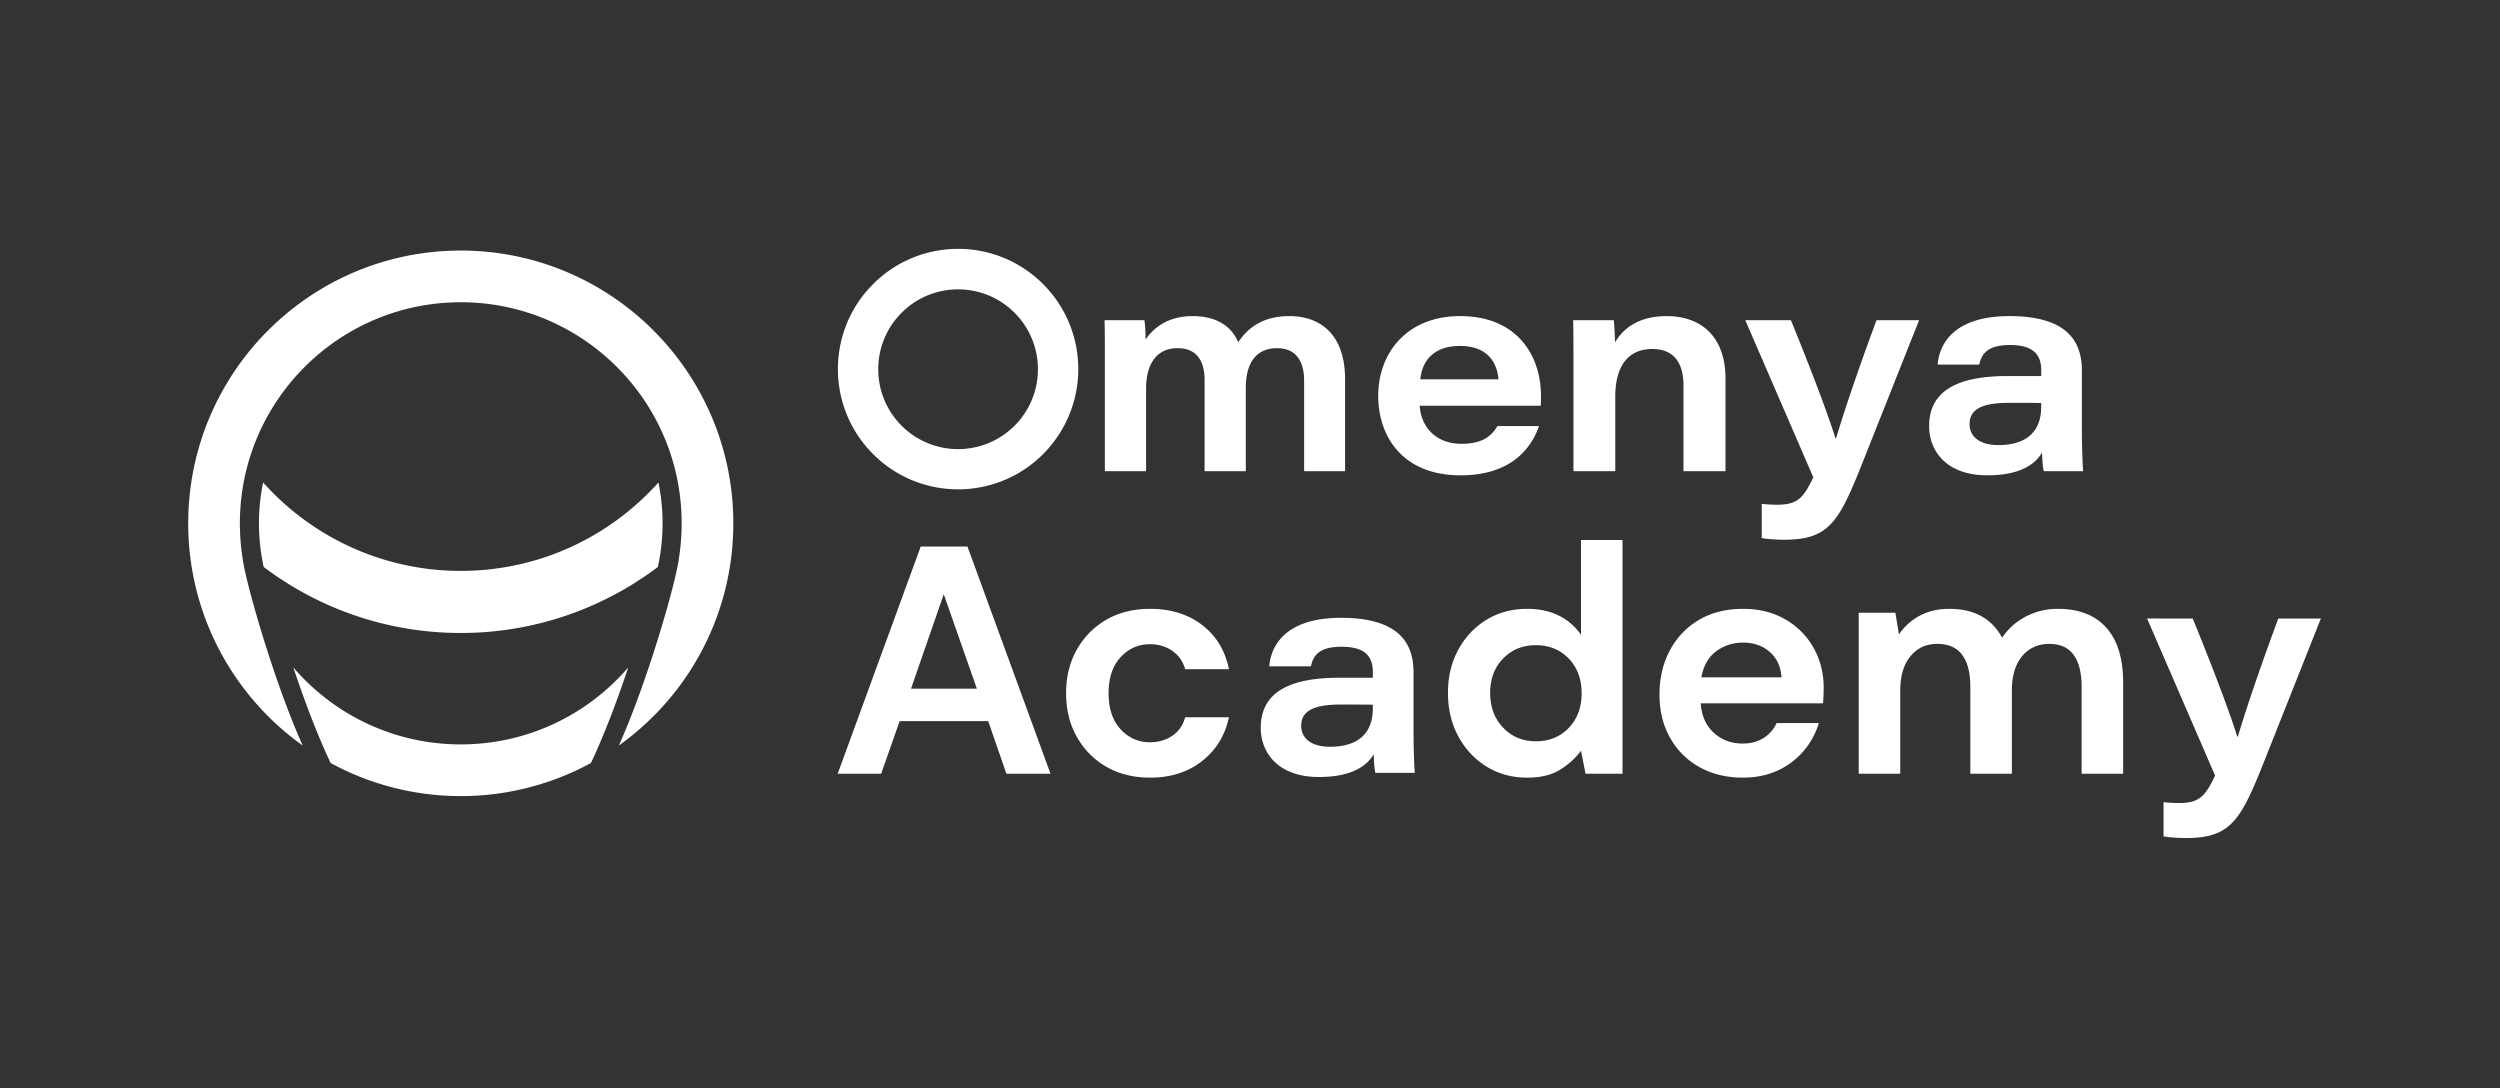
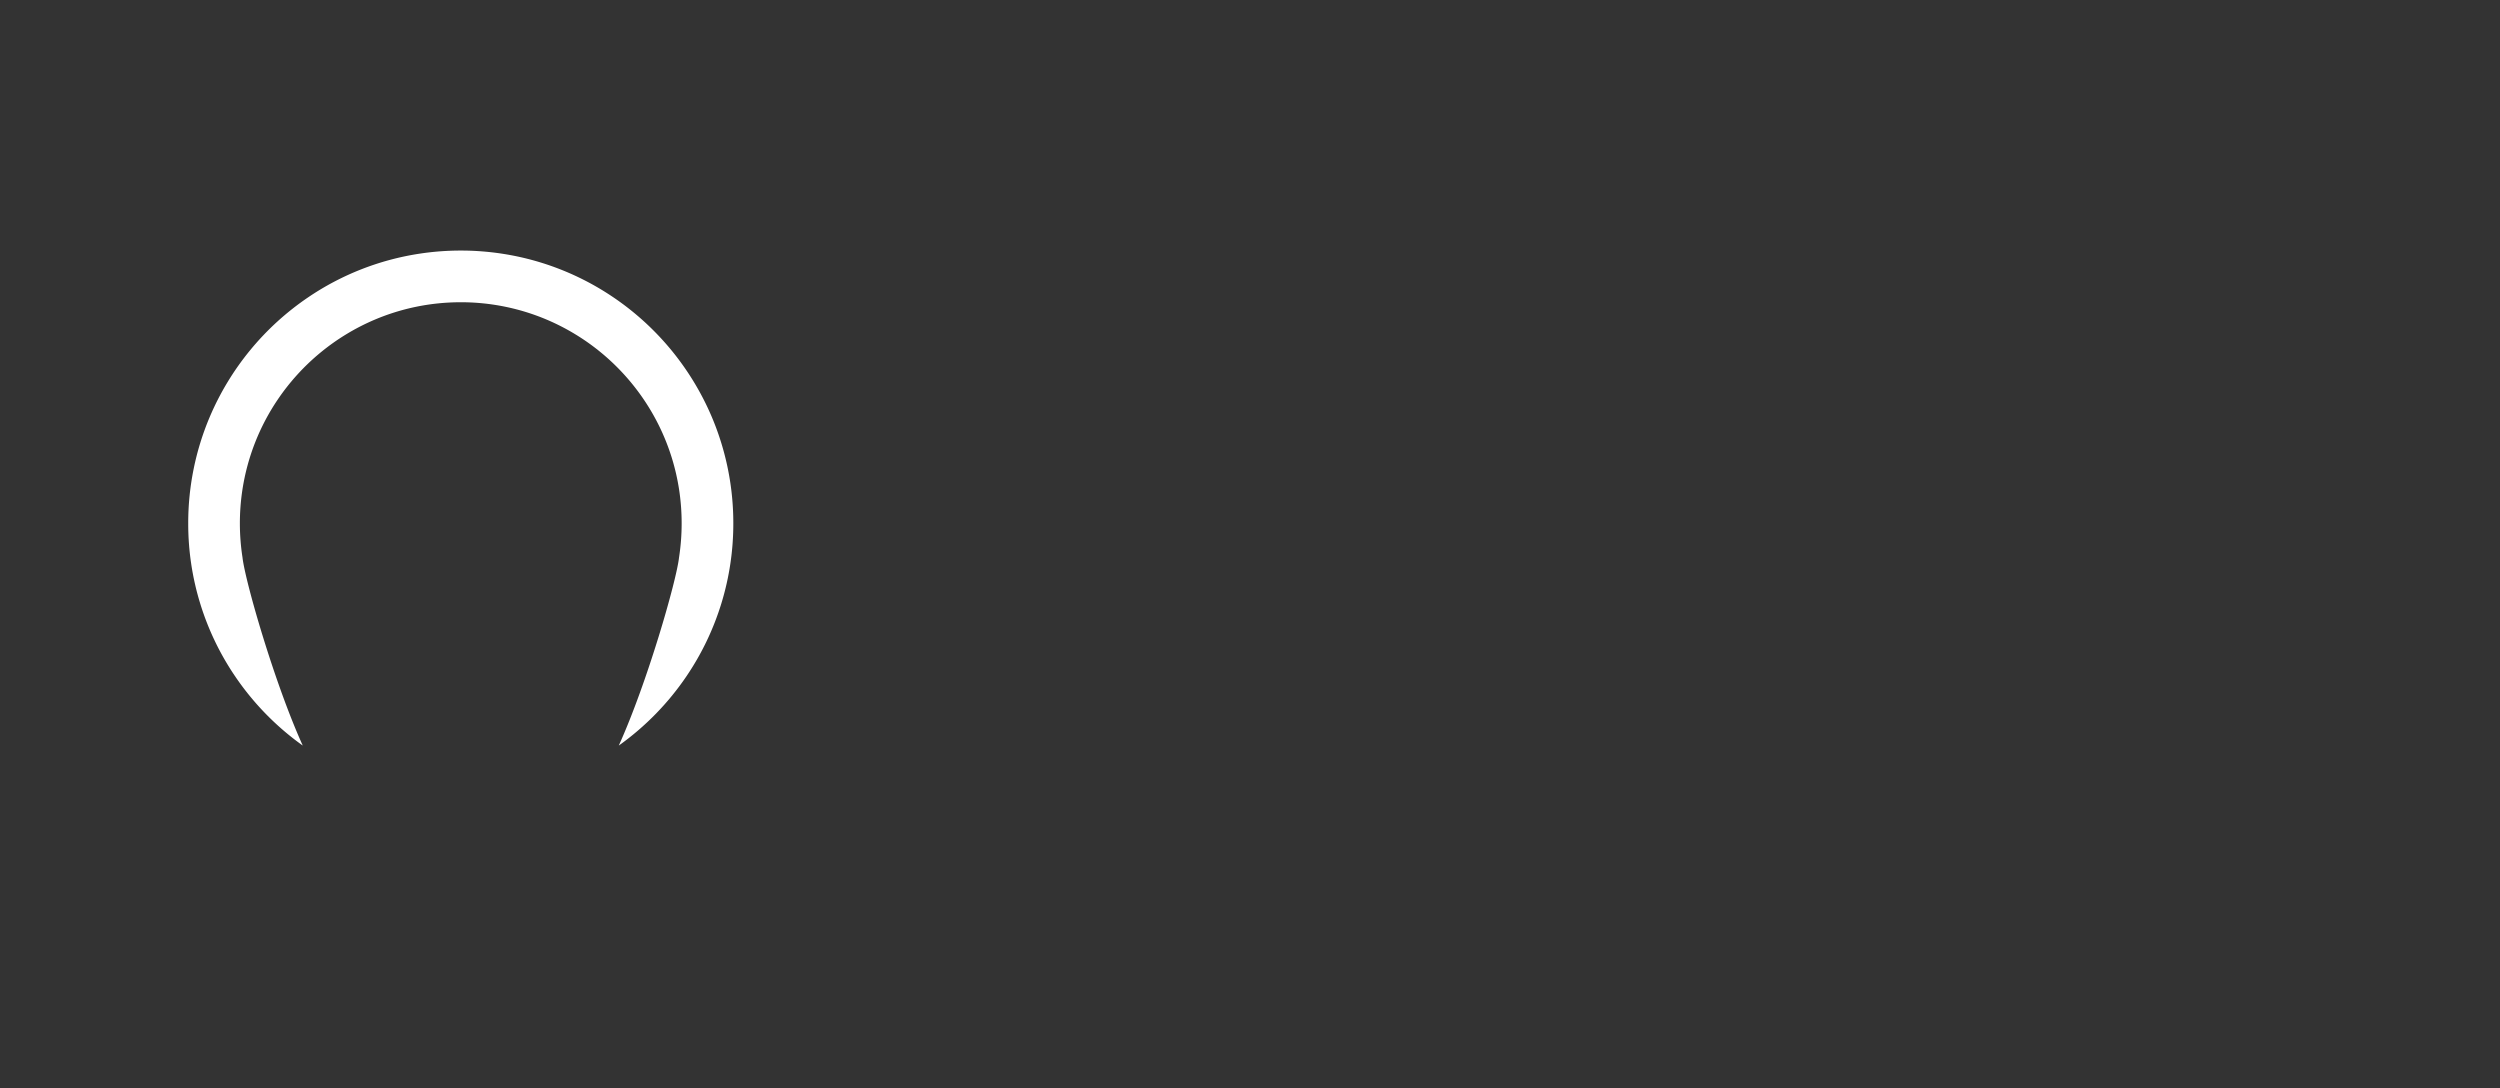
<svg xmlns="http://www.w3.org/2000/svg" width="356" height="155" fill="none">
  <rect width="100%" height="100%" fill="#333333" stroke="none" />
  <path fill="#fff" d="M104.424 74.517v.004a38.679 38.679 0 0 1-6.632 21.719 39.024 39.024 0 0 1-9.677 9.928c4.037-8.91 8.217-23.462 8.58-26.786a31.74 31.74 0 0 0 .372-4.86c0-3.269-.495-6.409-1.414-9.364a31.337 31.337 0 0 0-3.958-8.235 31.6 31.6 0 0 0-13.847-11.41 31.347 31.347 0 0 0-12.234-2.473c-4.35.003-8.476.883-12.235 2.473a31.6 31.6 0 0 0-13.847 11.41 31.343 31.343 0 0 0-5.01 12.8 31.825 31.825 0 0 0 .01 9.66c.363 3.323 4.543 17.876 8.58 26.785a39.011 39.011 0 0 1-9.676-9.928 38.676 38.676 0 0 1-6.633-21.719 38.743 38.743 0 0 1 3.052-15.12 38.966 38.966 0 0 1 14.062-17.086 38.55 38.55 0 0 1 15.79-6.186 39.088 39.088 0 0 1 5.895-.45h.023c4.004.003 7.878.614 11.52 1.747a38.676 38.676 0 0 1 10.165 4.89A38.967 38.967 0 0 1 101.372 59.4a38.759 38.759 0 0 1 3.052 15.116Z" />
-   <path fill="#fff" d="M83.192 100.628a31.307 31.307 0 0 1-8.232 3.96 31.476 31.476 0 0 1-9.346 1.415 31.444 31.444 0 0 1-9.346-1.415 31.298 31.298 0 0 1-8.232-3.96 31.65 31.65 0 0 1-6.268-5.582c1.522 4.561 3.337 9.428 5.31 13.603a38.694 38.694 0 0 0 3.436 1.66 38.705 38.705 0 0 0 15.089 3.054h.023a38.703 38.703 0 0 0 15.088-3.054 38.973 38.973 0 0 0 3.436-1.66c1.974-4.175 3.789-9.042 5.31-13.604a31.654 31.654 0 0 1-6.268 5.583Zm10.57-31.925a38.028 38.028 0 0 1-7.026 6.133 37.623 37.623 0 0 1-9.89 4.758 37.772 37.772 0 0 1-11.232 1.7 37.769 37.769 0 0 1-11.231-1.7 37.615 37.615 0 0 1-9.89-4.758 38.012 38.012 0 0 1-7.027-6.133 28.884 28.884 0 0 0-.589 5.818c0 2.138.233 4.217.672 6.216a46.61 46.61 0 0 0 9.92 5.73 46.495 46.495 0 0 0 18.133 3.669h.023a46.491 46.491 0 0 0 18.133-3.67 46.613 46.613 0 0 0 9.92-5.73c.44-1.998.672-4.077.672-6.215a28.92 28.92 0 0 0-.589-5.818h.001Zm63.57-17.554c0-1.86 0-3.69-.042-5.55h5.678c.112.85.155 1.868.172 2.754 1.105-1.645 3.156-3.34 6.667-3.34 3.719 0 5.644 1.675 6.518 3.71 1.13-1.675 3.127-3.71 7.284-3.71 4.417 0 7.93 2.613 7.93 9.005v13.08h-5.833V54.172c0-2.072-.703-4.592-3.841-4.592-2.748 0-4.463 1.783-4.463 5.672v11.845h-5.866v-13c0-2.265-.803-4.517-3.854-4.517-3.05 0-4.48 2.361-4.48 5.78v11.737h-5.87v-15.95Zm44.832 6.627c.193 3.08 2.36 5.423 5.937 5.423 2.816 0 4.23-.97 5.129-2.529h5.925c-1.252 3.616-4.422 7.016-11.171 7.016-8.45 0-11.727-5.772-11.727-11.298 0-6.194 4.148-11.375 11.66-11.375 8.298 0 11.514 5.83 11.514 11.316 0 .486 0 .843-.029 1.447h-17.238Zm11.221-3.755c-.151-1.93-1.184-4.758-5.48-4.758-3.833 0-5.402 2.201-5.657 4.758h11.137Zm10.674-2.998c0-1.818 0-3.862-.041-5.424h5.782c.083.65.155 2.102.184 3.156.967-1.67 3.018-3.742 7.337-3.742 5.213 0 8.39 3.225 8.39 8.878v13.207h-5.983V54.864c0-2.8-1.079-5.166-4.431-5.166-3.581 0-5.282 2.583-5.282 6.807v10.593h-5.955V51.023h-.001Zm30.968-5.424c3.971 9.71 5.844 15.167 6.335 16.8h.1c.632-2.141 2.472-7.983 5.753-16.8h6.062l-7.566 19.056c-3.738 9.47-4.951 12.204-11.679 12.204-.904 0-2.391-.084-3.161-.24v-4.868c.738.08 1.48.121 2.222.122 2.922 0 3.734-1.018 5.122-3.904l-9.687-22.373 6.499.003Zm57.216 42.478c3.971 9.71 5.844 15.167 6.335 16.8h.1c.632-2.141 2.472-7.982 5.753-16.8h6.062l-7.566 19.056c-3.739 9.471-4.952 12.204-11.679 12.204-.904 0-2.391-.084-3.161-.239v-4.869c.738.081 1.48.121 2.222.122 2.922 0 3.734-1.018 5.122-3.904l-9.687-22.373 6.499.003Zm-15.782-26.782c0 2.573.126 5.33.18 5.803h-5.606c-.169-.599-.222-2.018-.251-2.654-1.147 1.976-3.608 3.24-7.81 3.24-5.94 0-8.268-3.614-8.268-6.982 0-5.6 4.957-7.154 11.228-7.154h4.734v-.826c0-1.933-.837-3.59-4.439-3.59-3.308 0-4.057 1.326-4.382 2.79h-5.928c.205-2.713 2.089-6.91 10.233-6.91 8.853 0 10.309 4.216 10.309 7.795v8.488Zm-5.794-3.899c-.548-.03-2.018-.03-4.621-.03-3.92 0-5.58.967-5.58 3.036 0 1.63 1.272 2.976 4.083 2.976 4.35 0 6.118-2.222 6.118-5.458v-.524Zm-89.381 46.861c0 2.573.125 5.329.179 5.803h-5.606c-.168-.599-.225-2.018-.251-2.655-1.147 1.977-3.608 3.24-7.81 3.24-5.94 0-8.268-3.614-8.268-6.982 0-5.6 4.957-7.153 11.229-7.153h4.733v-.825c0-1.934-.837-3.59-4.438-3.59-3.309 0-4.058 1.326-4.383 2.79h-5.928c.205-2.714 2.089-6.91 10.234-6.91 8.852 0 10.309 4.215 10.309 7.795v8.487Zm-5.795-3.9c-.548-.029-2.017-.029-4.621-.029-3.919 0-5.579.967-5.579 3.035 0 1.631 1.272 2.976 4.083 2.976 4.35 0 6.117-2.221 6.117-5.457v-.525Zm-46.958-59.906c-6.683-6.686-17.519-6.686-24.202.001-6.684 6.687-6.683 17.528.001 24.215 6.683 6.686 17.519 6.686 24.203-.002a17.122 17.122 0 0 0 5.011-12.107 17.08 17.08 0 0 0-5.013-12.107Zm-20.152 20.162c-4.434-4.45-4.424-11.651.023-16.087 4.446-4.437 11.645-4.427 16.079.022 4.434 4.449 4.424 11.65-.023 16.087a11.367 11.367 0 0 1-16.079-.022Zm-9.097 49.568 11.828-32.356h6.653l11.828 32.356h-6.283l-2.588-7.488h-12.613l-2.634 7.488h-6.191Zm10.442-12.11h9.379l-4.713-13.451-4.666 13.45Zm34.051 12.665c-2.341 0-4.405-.508-6.191-1.526-1.787-1.017-3.196-2.434-4.228-4.252-1.032-1.818-1.547-3.898-1.547-6.24 0-2.343.515-4.422 1.547-6.24 1.032-1.819 2.441-3.236 4.228-4.253 1.786-1.017 3.85-1.526 6.191-1.526 2.926 0 5.39.763 7.393 2.288 2.002 1.526 3.28 3.629 3.834 6.31h-6.237c-.308-1.11-.917-1.98-1.825-2.612-.909-.632-1.979-.948-3.211-.948-1.633 0-3.019.617-4.158 1.849-1.14 1.233-1.709 2.943-1.709 5.131s.569 3.899 1.709 5.131c1.139 1.233 2.525 1.849 4.158 1.849 1.232 0 2.302-.308 3.211-.925.908-.616 1.517-1.494 1.825-2.635h6.237c-.554 2.589-1.832 4.669-3.834 6.241-2.003 1.571-4.467 2.357-7.393 2.357v.001Zm53.687 0c-2.157 0-4.082-.525-5.776-1.572-1.694-1.047-3.034-2.48-4.019-4.299-.986-1.817-1.479-3.882-1.479-6.194 0-2.311.493-4.368 1.479-6.17.985-1.803 2.325-3.22 4.019-4.253 1.694-1.032 3.619-1.549 5.776-1.549 1.725 0 3.234.324 4.528.971a8.17 8.17 0 0 1 3.142 2.727V76.9h5.913v33.281h-5.267l-.646-3.281c-.74 1.017-1.718 1.911-2.934 2.681-1.217.77-2.796 1.155-4.736 1.155Zm1.247-5.177c1.909 0 3.472-.64 4.689-1.919 1.217-1.278 1.825-2.919 1.825-4.923s-.608-3.644-1.825-4.923c-1.217-1.278-2.78-1.918-4.689-1.918-1.909 0-3.435.632-4.666 1.895-1.232 1.264-1.848 2.897-1.848 4.9 0 2.002.616 3.651 1.848 4.945 1.231 1.295 2.787 1.942 4.666 1.942v.001Zm29.477 5.177c-2.31 0-4.359-.494-6.145-1.479a10.706 10.706 0 0 1-4.205-4.16c-1.016-1.787-1.525-3.852-1.525-6.194 0-2.343.501-4.484 1.502-6.334 1-1.848 2.387-3.288 4.158-4.321 1.771-1.032 3.858-1.549 6.26-1.549 2.248 0 4.235.494 5.961 1.48a10.62 10.62 0 0 1 4.042 4.044c.971 1.71 1.456 3.613 1.456 5.708 0 .34-.008.693-.023 1.063-.016.37-.039.756-.07 1.156h-17.418c.123 1.787.747 3.189 1.871 4.206 1.124 1.017 2.487 1.526 4.089 1.526 1.201 0 2.21-.269 3.026-.809a5.01 5.01 0 0 0 1.825-2.104h6.006a10.902 10.902 0 0 1-2.148 3.953 10.602 10.602 0 0 1-3.696 2.796c-1.463.678-3.119 1.017-4.967 1.017l.001.001Zm.046-19.23c-1.448 0-2.726.41-3.835 1.225-1.109.817-1.817 2.057-2.125 3.722h11.412c-.093-1.51-.647-2.711-1.663-3.606-1.017-.893-2.28-1.34-3.789-1.34Zm16.448 18.675V87.254h5.22l.508 3.097a8.14 8.14 0 0 1 2.934-2.658c1.217-.662 2.626-.994 4.228-.994 3.542 0 6.052 1.372 7.531 4.114.832-1.263 1.948-2.264 3.35-3.004 1.401-.74 2.934-1.11 4.597-1.11 2.988 0 5.282.895 6.884 2.681 1.601 1.788 2.403 4.407 2.403 7.858v12.943h-5.914V97.793c0-1.972-.377-3.482-1.132-4.53-.755-1.048-1.917-1.572-3.488-1.572s-2.888.586-3.858 1.757c-.97 1.171-1.455 2.804-1.455 4.9v11.832h-5.914V97.792c0-1.972-.385-3.482-1.155-4.53-.77-1.047-1.956-1.572-3.558-1.572-1.601 0-2.841.586-3.811 1.757-.971 1.171-1.456 2.804-1.456 4.9v11.833h-5.913l-.001.001Z" />
</svg>